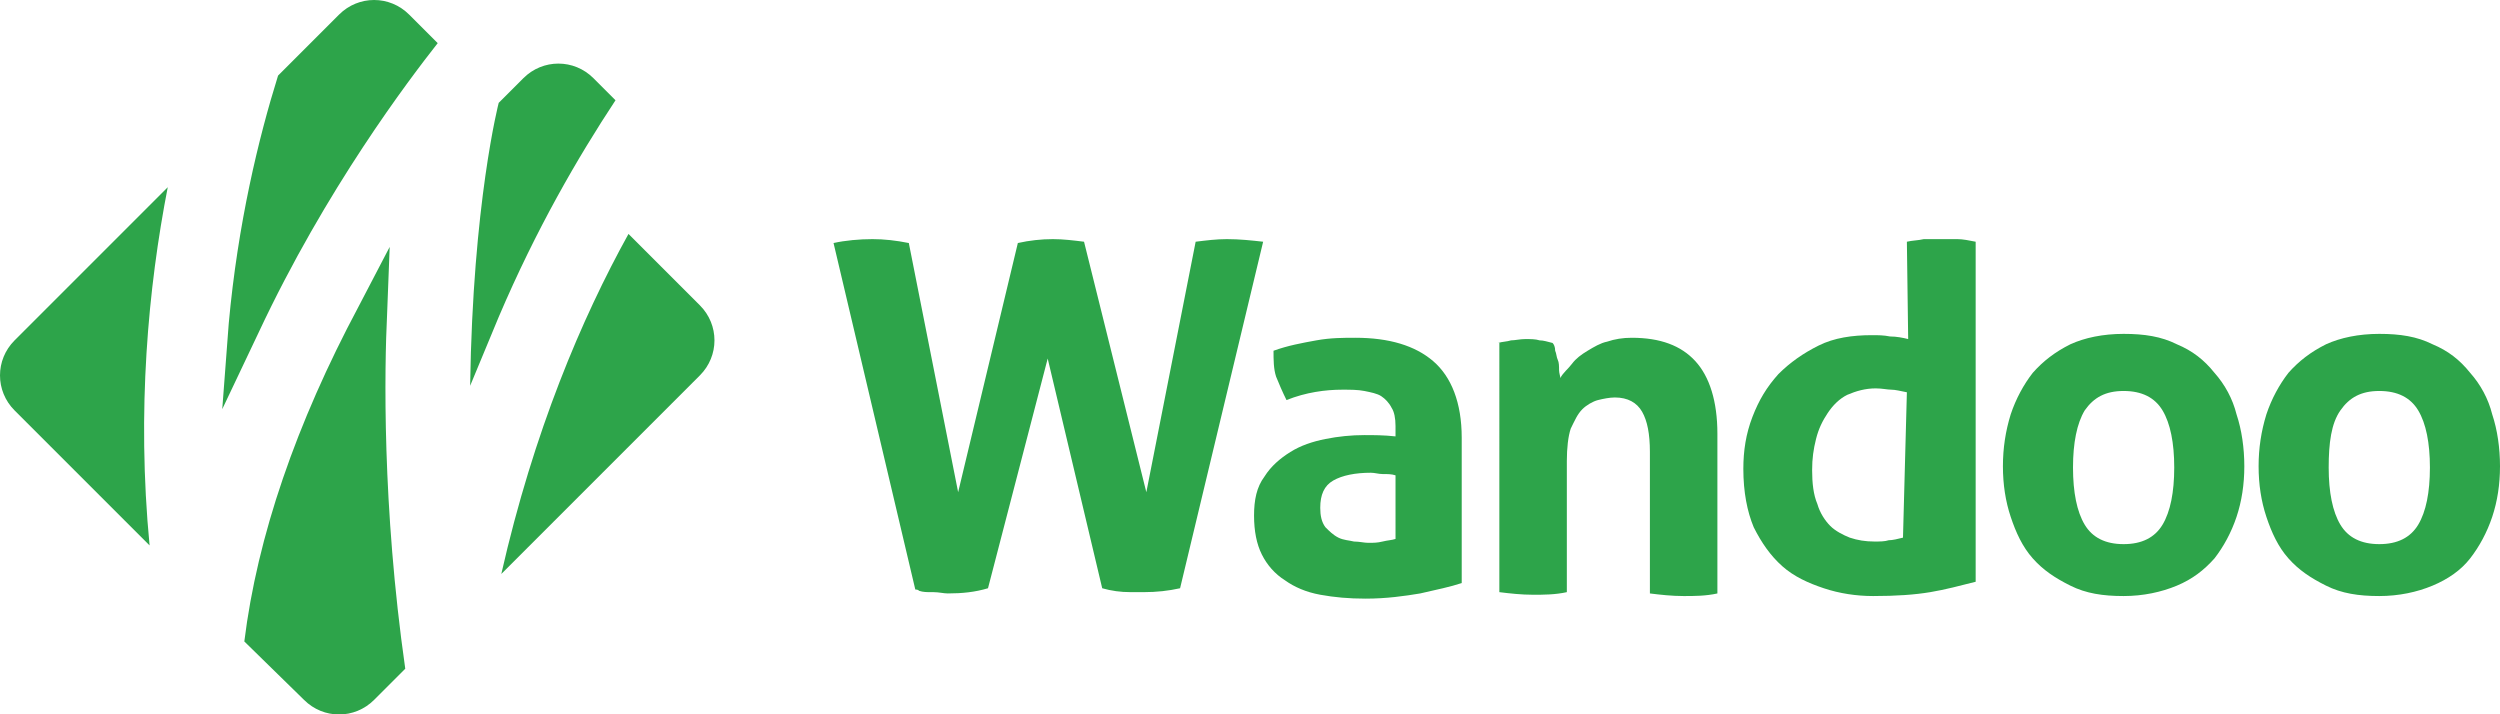
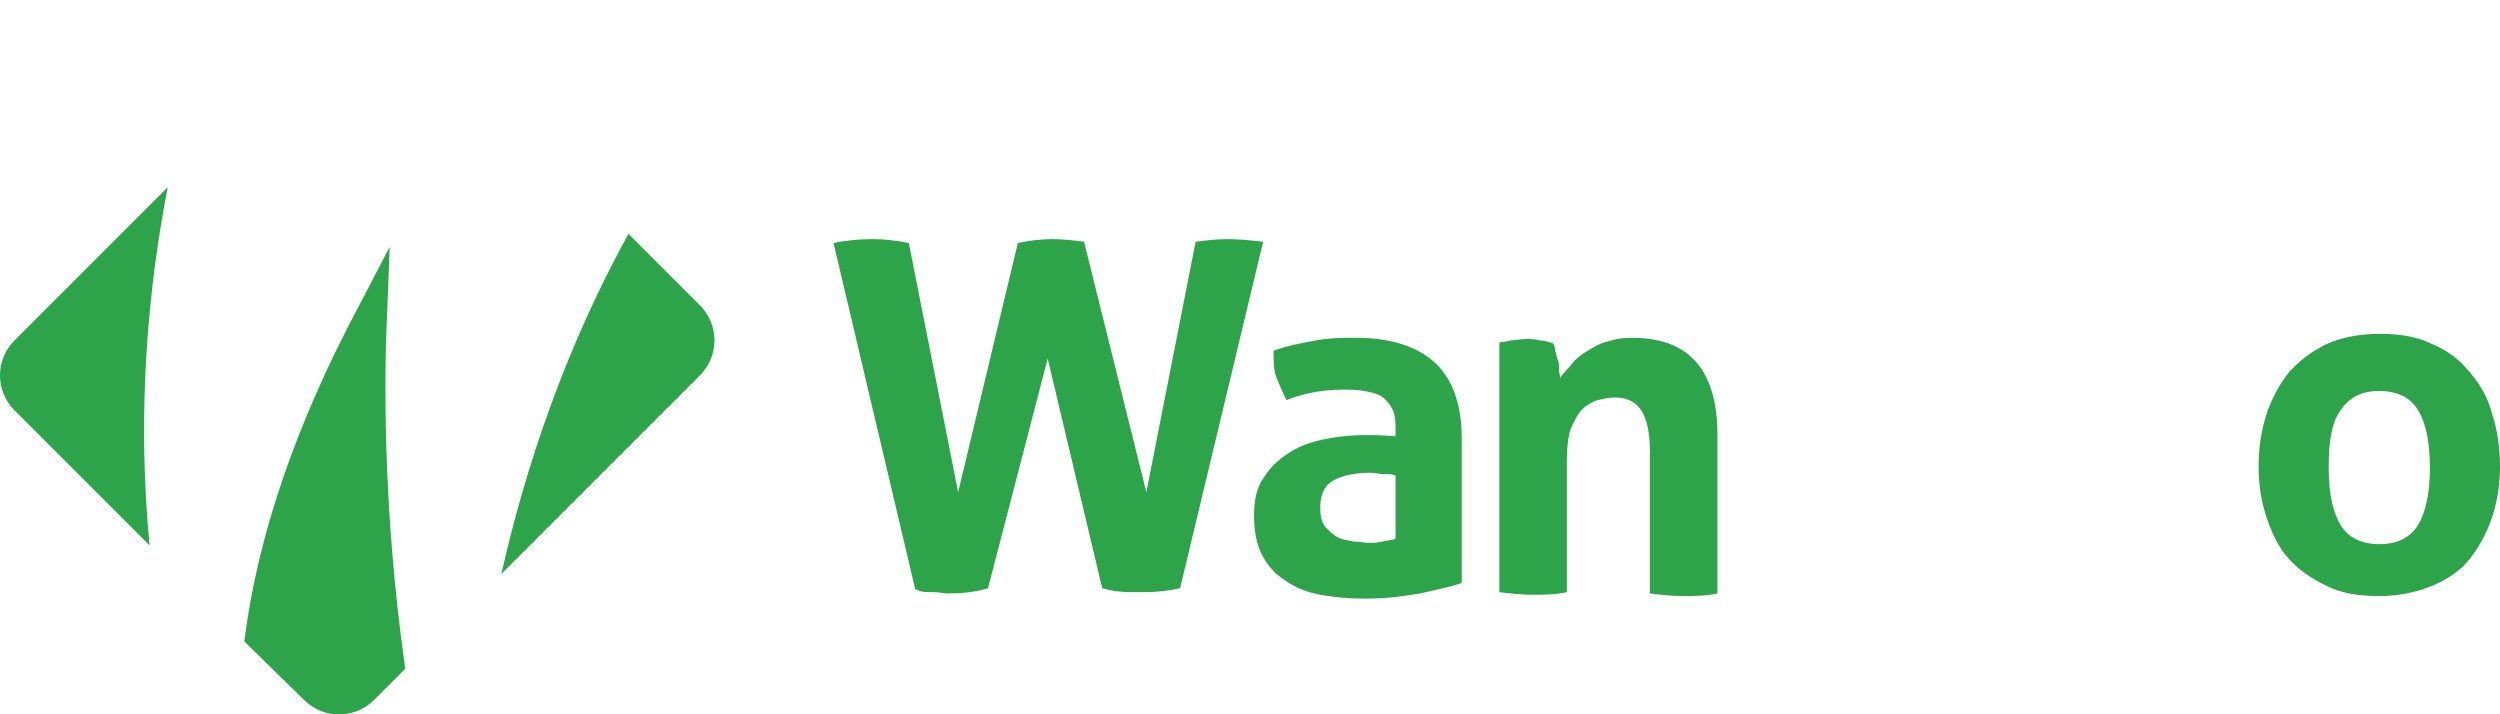
<svg xmlns="http://www.w3.org/2000/svg" version="1.1" id="Layer_1" x="0px" y="0px" viewBox="0 0 192.625 55.05" style="enable-background:new 0 0 192.625 55.05;" xml:space="preserve">
  <style type="text/css">
	.st0{fill:#2DA44A;}
</style>
  <g>
-     <path class="st0" d="M19.925,25.625C25.125,14.525,31.525,6.125,33.725,3.325l-2.2-2.2   c-1.5-1.5-3.9-1.5-5.4,0l-4.7,4.7c-1.5,4.8-3.1,11.4-3.8,19.1   l-0.5,6.6L19.925,25.625z" />
    <path class="st0" d="M53.925,23.525l-5.5-5.5c-3.6,6.5-7.3,15.2-9.8,26.2   l11.6-11.6l3.7-3.7C55.425,27.425,55.425,25.025,53.925,23.525z" />
    <path class="st0" d="M23.425,53.925c1.5,1.5,3.9,1.5,5.4,0l2.4-2.4   c-1.8-12.6-1.6-23.2-1.4-27.3l0.2-5.2L27.625,23.625   c-4.8,9-7.8,17.7-8.8,25.8L23.425,53.925z" />
    <path class="st0" d="M12.925,14.425l-4,4L1.125,26.225c-1.5,1.5-1.5,3.9,0,5.4l6.6,6.6   l3.8,3.8C10.525,31.625,11.425,22.125,12.925,14.425z" />
-     <path class="st0" d="M45.725,6.025c-1.5-1.5-3.9-1.5-5.4,0l-1.9,1.9   c0,0-2,7.7-2.2,21.8l2.2-5.3c2.9-6.8,6.1-12.3,9-16.7   L45.725,6.025z" />
    <path class="st0" d="M107.525,32.825c0-0.6-0.1-1.1-0.3-1.4   c-0.2-0.4-0.5-0.7-0.8-0.9s-0.8-0.3-1.3-0.4   c-0.5-0.1-1.1-0.1-1.7-0.1c-1.3,0-2.8,0.2-4.3,0.8   c-0.3-0.6-0.6-1.3-0.8-1.8c-0.2-0.6-0.2-1.3-0.2-2   c1.1-0.4,2.2-0.6,3.3-0.8s2.1-0.2,3-0.2   c2.6,0,4.6,0.6,6,1.8c1.4,1.2,2.2,3.2,2.2,5.9v11.2   c-0.9,0.3-1.9,0.5-3.2,0.8c-1.2,0.2-2.6,0.4-4.2,0.4   c-1.3,0-2.4-0.1-3.5-0.3s-2-0.6-2.7-1.1   c-0.8-0.5-1.4-1.2-1.8-2s-0.6-1.8-0.6-3s0.2-2.2,0.8-3   c0.5-0.8,1.2-1.4,2-1.9s1.7-0.8,2.7-1s2-0.3,3-0.3   c0.7,0,1.5,0,2.4,0.1V32.825L107.525,32.825z M107.525,36.625   c-0.3-0.1-0.6-0.1-1-0.1c-0.3,0-0.6-0.1-0.9-0.1   c-1.2,0-2.2,0.2-2.9,0.6c-0.7,0.4-1,1.1-1,2.1   c0,0.6,0.1,1.1,0.4,1.5c0.3,0.3,0.6,0.6,1,0.8   s0.8,0.2,1.2,0.3c0.4,0,0.8,0.1,1.1,0.1   c0.4,0,0.7,0,1.1-0.1s0.7-0.1,1-0.2L107.525,36.625L107.525,36.625z" />
    <path class="st0" d="M115.425,26.425c0.3-0.1,0.7-0.1,1-0.2   c0.3,0,0.7-0.1,1.1-0.1s0.8,0,1.1,0.1   c0.3,0,0.6,0.1,1,0.2c0.1,0.1,0.2,0.3,0.2,0.6   c0.1,0.2,0.1,0.5,0.2,0.7s0.1,0.5,0.1,0.8   c0,0.2,0.1,0.5,0.1,0.6c0.2-0.4,0.6-0.7,0.9-1.1   s0.7-0.7,1.2-1s1-0.6,1.5-0.7   c0.6-0.2,1.2-0.3,1.9-0.3c2.2,0,3.8,0.6,4.9,1.8   c1.1,1.2,1.7,3.1,1.7,5.6v12.3   c-0.9,0.2-1.8,0.2-2.6,0.2c-0.9,0-1.8-0.1-2.6-0.2V34.825   c0-1.4-0.2-2.4-0.6-3.1c-0.4-0.7-1.1-1.1-2.1-1.1   c-0.4,0-0.9,0.1-1.3,0.2c-0.4,0.1-0.9,0.4-1.2,0.7   c-0.4,0.4-0.6,0.9-0.9,1.5c-0.2,0.6-0.3,1.5-0.3,2.5v10.1   c-0.9,0.2-1.8,0.2-2.6,0.2c-0.9,0-1.8-0.1-2.6-0.2V26.425   H115.425z" />
-     <path class="st0" d="M146.925,18.625c0.4-0.1,0.9-0.1,1.3-0.2   c0.4,0,0.9,0,1.3,0c0.4,0,0.9,0,1.3,0c0.4,0,0.9,0.1,1.4,0.2   v26.2c-1.2,0.3-2.3,0.6-3.5,0.8s-2.6,0.3-4.4,0.3   c-1.3,0-2.6-0.2-3.8-0.6c-1.2-0.4-2.3-0.9-3.2-1.7   s-1.6-1.8-2.2-3c-0.5-1.2-0.8-2.7-0.8-4.5c0-1.4,0.2-2.7,0.7-4   s1.1-2.3,2-3.3c0.9-0.9,1.9-1.6,3.1-2.2   c1.2-0.6,2.6-0.8,4.1-0.8c0.5,0,0.9,0,1.4,0.1   c0.5,0,1,0.1,1.4,0.2L146.925,18.625L146.925,18.625z M146.925,30.225   c-0.5-0.1-0.9-0.2-1.2-0.2s-0.7-0.1-1.2-0.1   c-0.8,0-1.5,0.2-2.2,0.5c-0.6,0.3-1.1,0.8-1.5,1.4   c-0.4,0.6-0.7,1.2-0.9,2s-0.3,1.5-0.3,2.4   c0,1,0.1,1.9,0.4,2.6c0.2,0.7,0.6,1.3,1,1.7s1,0.7,1.5,0.9   c0.6,0.2,1.2,0.3,1.9,0.3c0.4,0,0.8,0,1.1-0.1   c0.3,0,0.7-0.1,1.1-0.2L146.925,30.225L146.925,30.225z" />
-     <path class="st0" d="M163.625,45.925c-1.6,0-2.9-0.2-4.1-0.8   s-2.1-1.2-2.9-2.1c-0.8-0.9-1.3-2-1.7-3.2   s-0.6-2.5-0.6-3.9s0.2-2.7,0.6-4c0.4-1.2,1-2.3,1.7-3.2   c0.8-0.9,1.7-1.6,2.9-2.2c1.1-0.5,2.5-0.8,4.1-0.8   s2.9,0.2,4.1,0.8c1.2,0.5,2.1,1.2,2.9,2.2   c0.8,0.9,1.4,2,1.7,3.2c0.4,1.2,0.6,2.6,0.6,4   s-0.2,2.7-0.6,3.9c-0.4,1.2-1,2.3-1.7,3.2   c-0.8,0.9-1.7,1.6-2.9,2.1C166.525,45.625,165.125,45.925,163.625,45.925z    M163.625,41.925c1.4,0,2.4-0.5,3-1.5s0.9-2.5,0.9-4.4   s-0.3-3.4-0.9-4.4s-1.6-1.5-3-1.5s-2.3,0.5-3,1.5   c-0.6,1-0.9,2.5-0.9,4.4s0.3,3.4,0.9,4.4   C161.225,41.425,162.225,41.925,163.625,41.925z" />
    <path class="st0" d="M183.325,45.925c-1.6,0-2.9-0.2-4.1-0.8   s-2.1-1.2-2.9-2.1c-0.8-0.9-1.3-2-1.7-3.2   s-0.6-2.5-0.6-3.9s0.2-2.7,0.6-4c0.4-1.2,1-2.3,1.7-3.2   c0.8-0.9,1.7-1.6,2.9-2.2c1.1-0.5,2.5-0.8,4.1-0.8   s2.9,0.2,4.1,0.8c1.2,0.5,2.1,1.2,2.9,2.2   c0.8,0.9,1.4,2,1.7,3.2c0.4,1.2,0.6,2.6,0.6,4   s-0.2,2.7-0.6,3.9c-0.4,1.2-1,2.3-1.7,3.2   S188.625,44.625,187.425,45.125S184.825,45.925,183.325,45.925z M183.325,41.925   c1.4,0,2.4-0.5,3-1.5s0.9-2.5,0.9-4.4s-0.3-3.4-0.9-4.4   c-0.6-1-1.6-1.5-3-1.5s-2.3,0.5-3,1.5s-0.9,2.5-0.9,4.4   s0.3,3.4,0.9,4.4C180.925,41.425,181.925,41.925,183.325,41.925z" />
    <path class="st0" d="M94.525,18.425c-0.8,0-1.6,0.1-2.4,0.2l-3.8,19.3   L83.525,18.625c-0.8-0.1-1.6-0.2-2.4-0.2   c-0.9,0-1.8,0.1-2.7,0.3l-4.6,19.2l-3.8-19.2   c-1-0.2-1.9-0.3-2.8-0.3l0,0l0,0c-1,0-2.1,0.1-3,0.3l6.3,26.7   c0.1,0,0.2,0,0.3,0.1c0.3,0.1,0.6,0.1,0.9,0.1   c0.1,0,0.1,0,0.2,0c0.4,0,0.8,0.1,1.1,0.1   c1.1,0,2.1-0.1,3.1-0.4l4.6-17.7l4.2,17.7   c0.7,0.2,1.4,0.3,2.2,0.3c0.3,0,0.7,0,1,0   c1,0,1.9-0.1,2.8-0.3l6.4-26.7l0,0   C96.425,18.525,95.525,18.425,94.525,18.425z" />
  </g>
</svg>